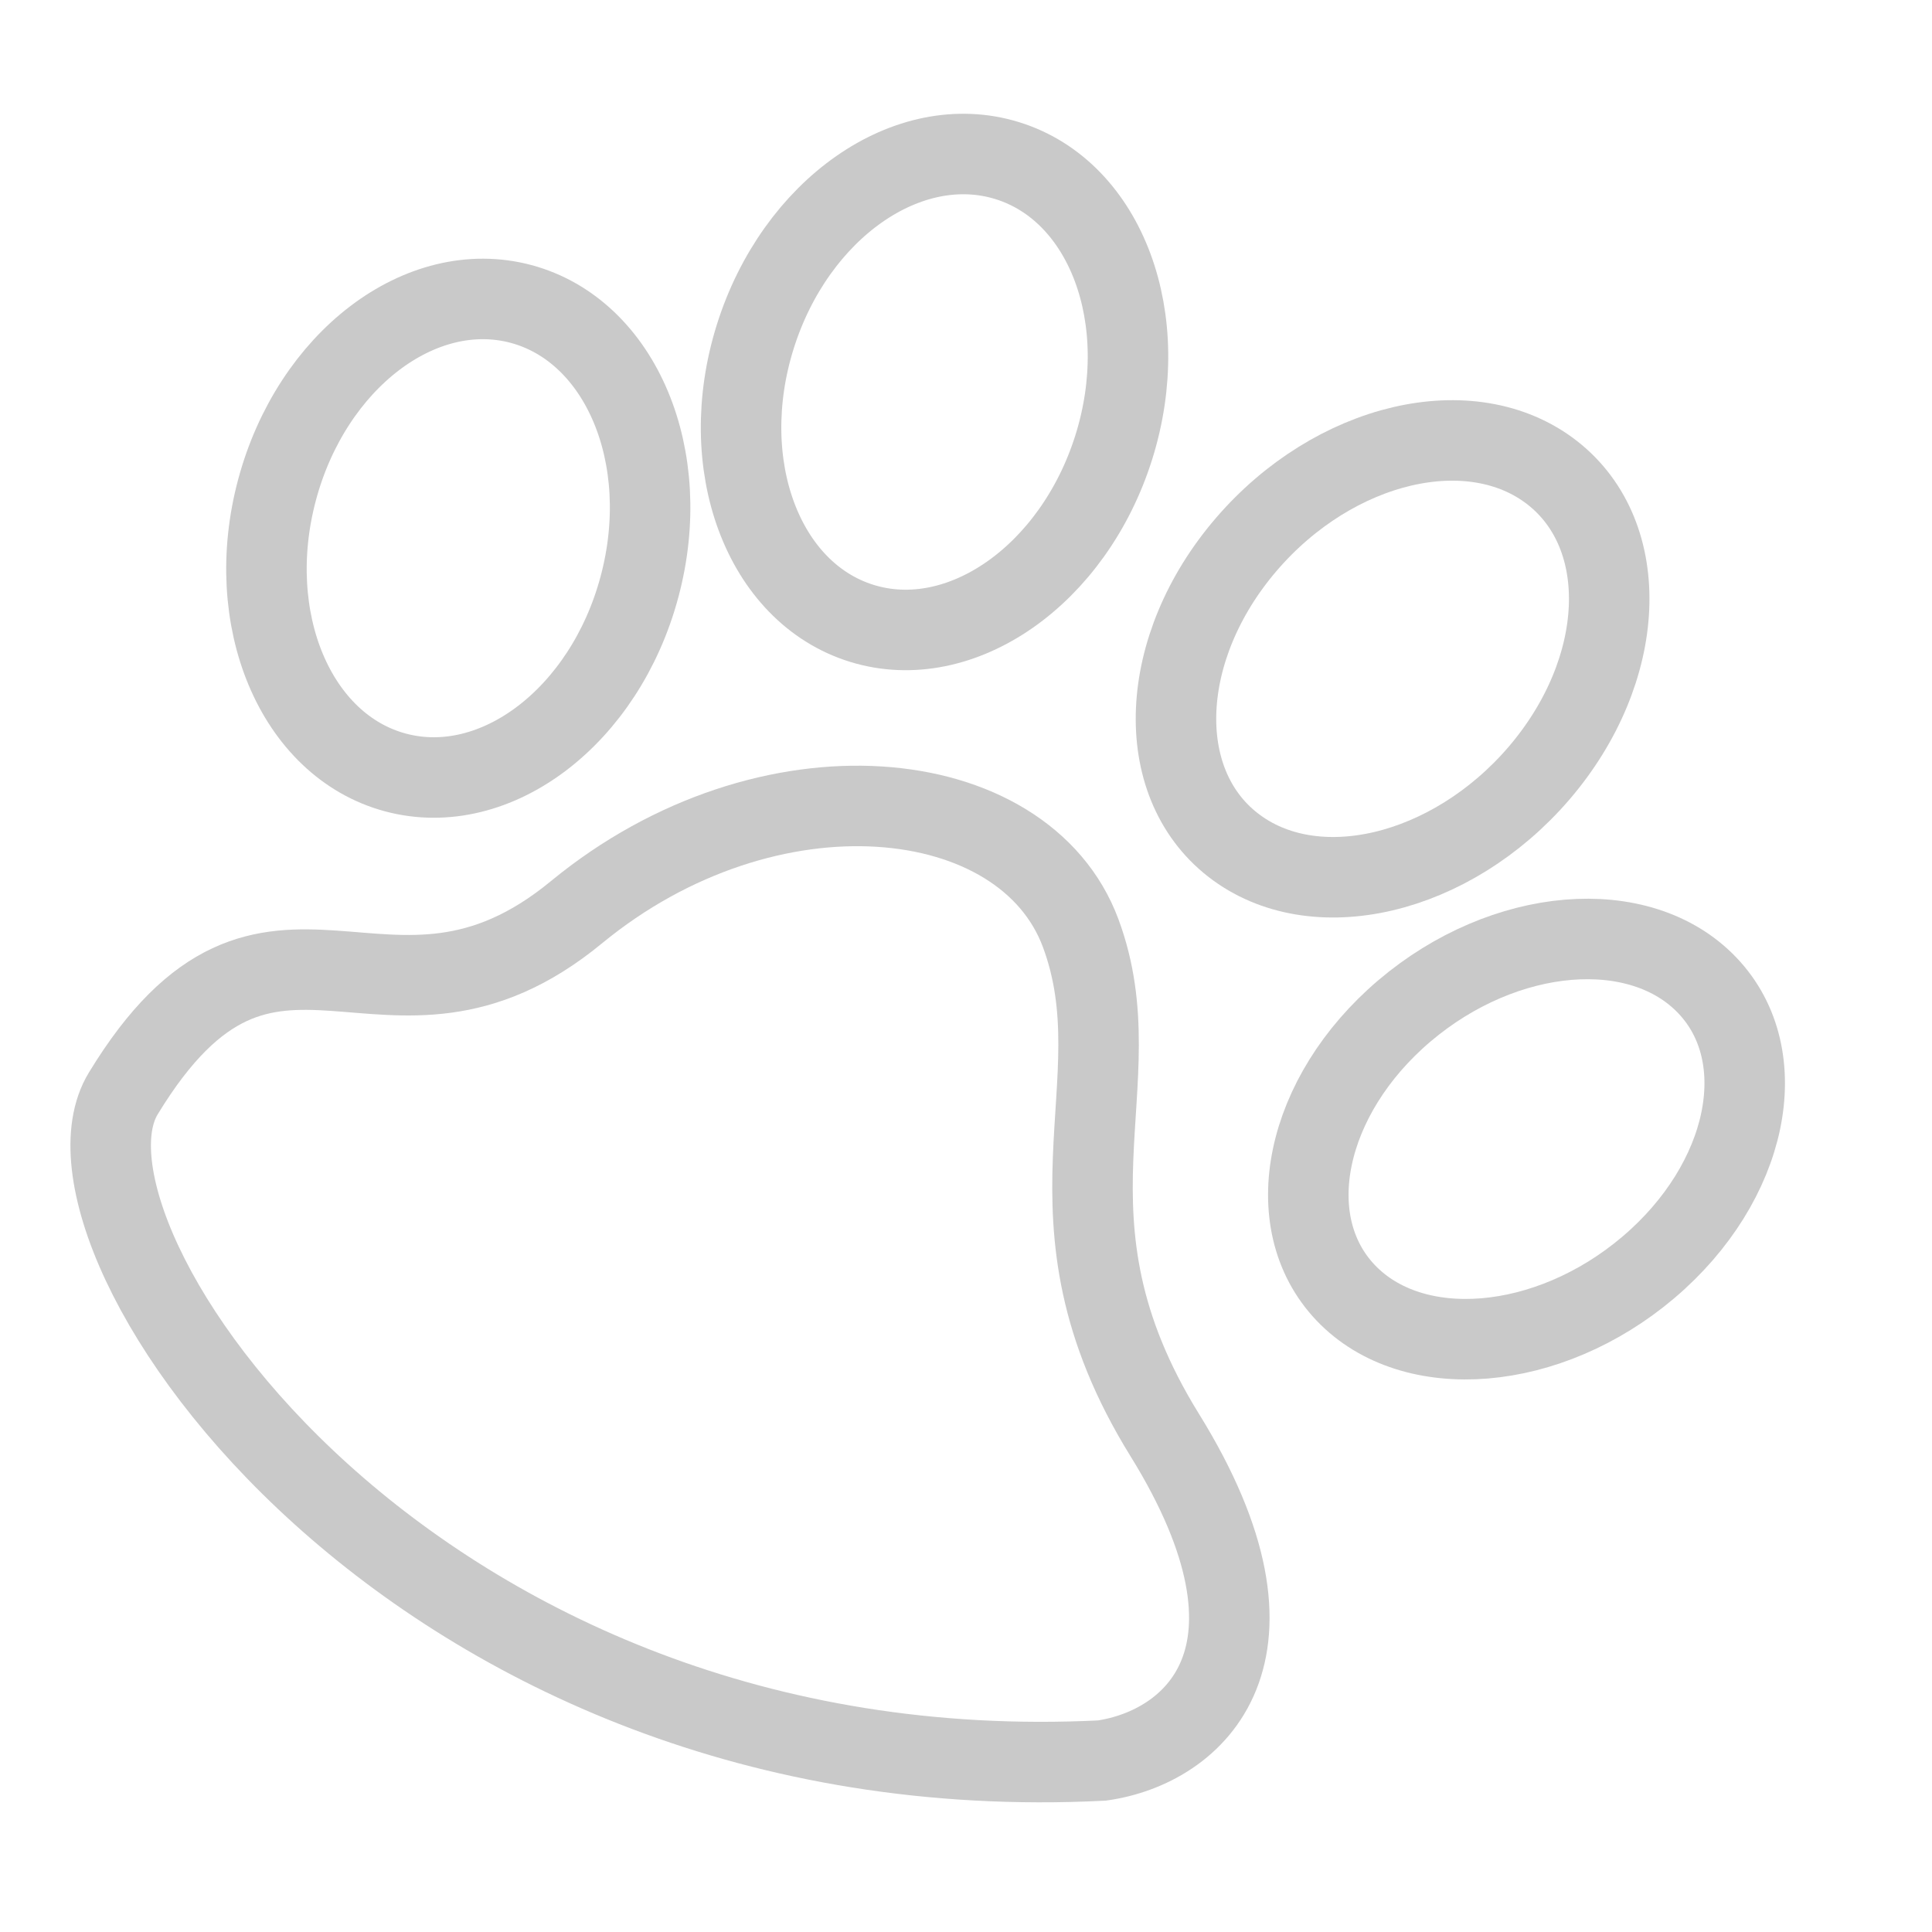
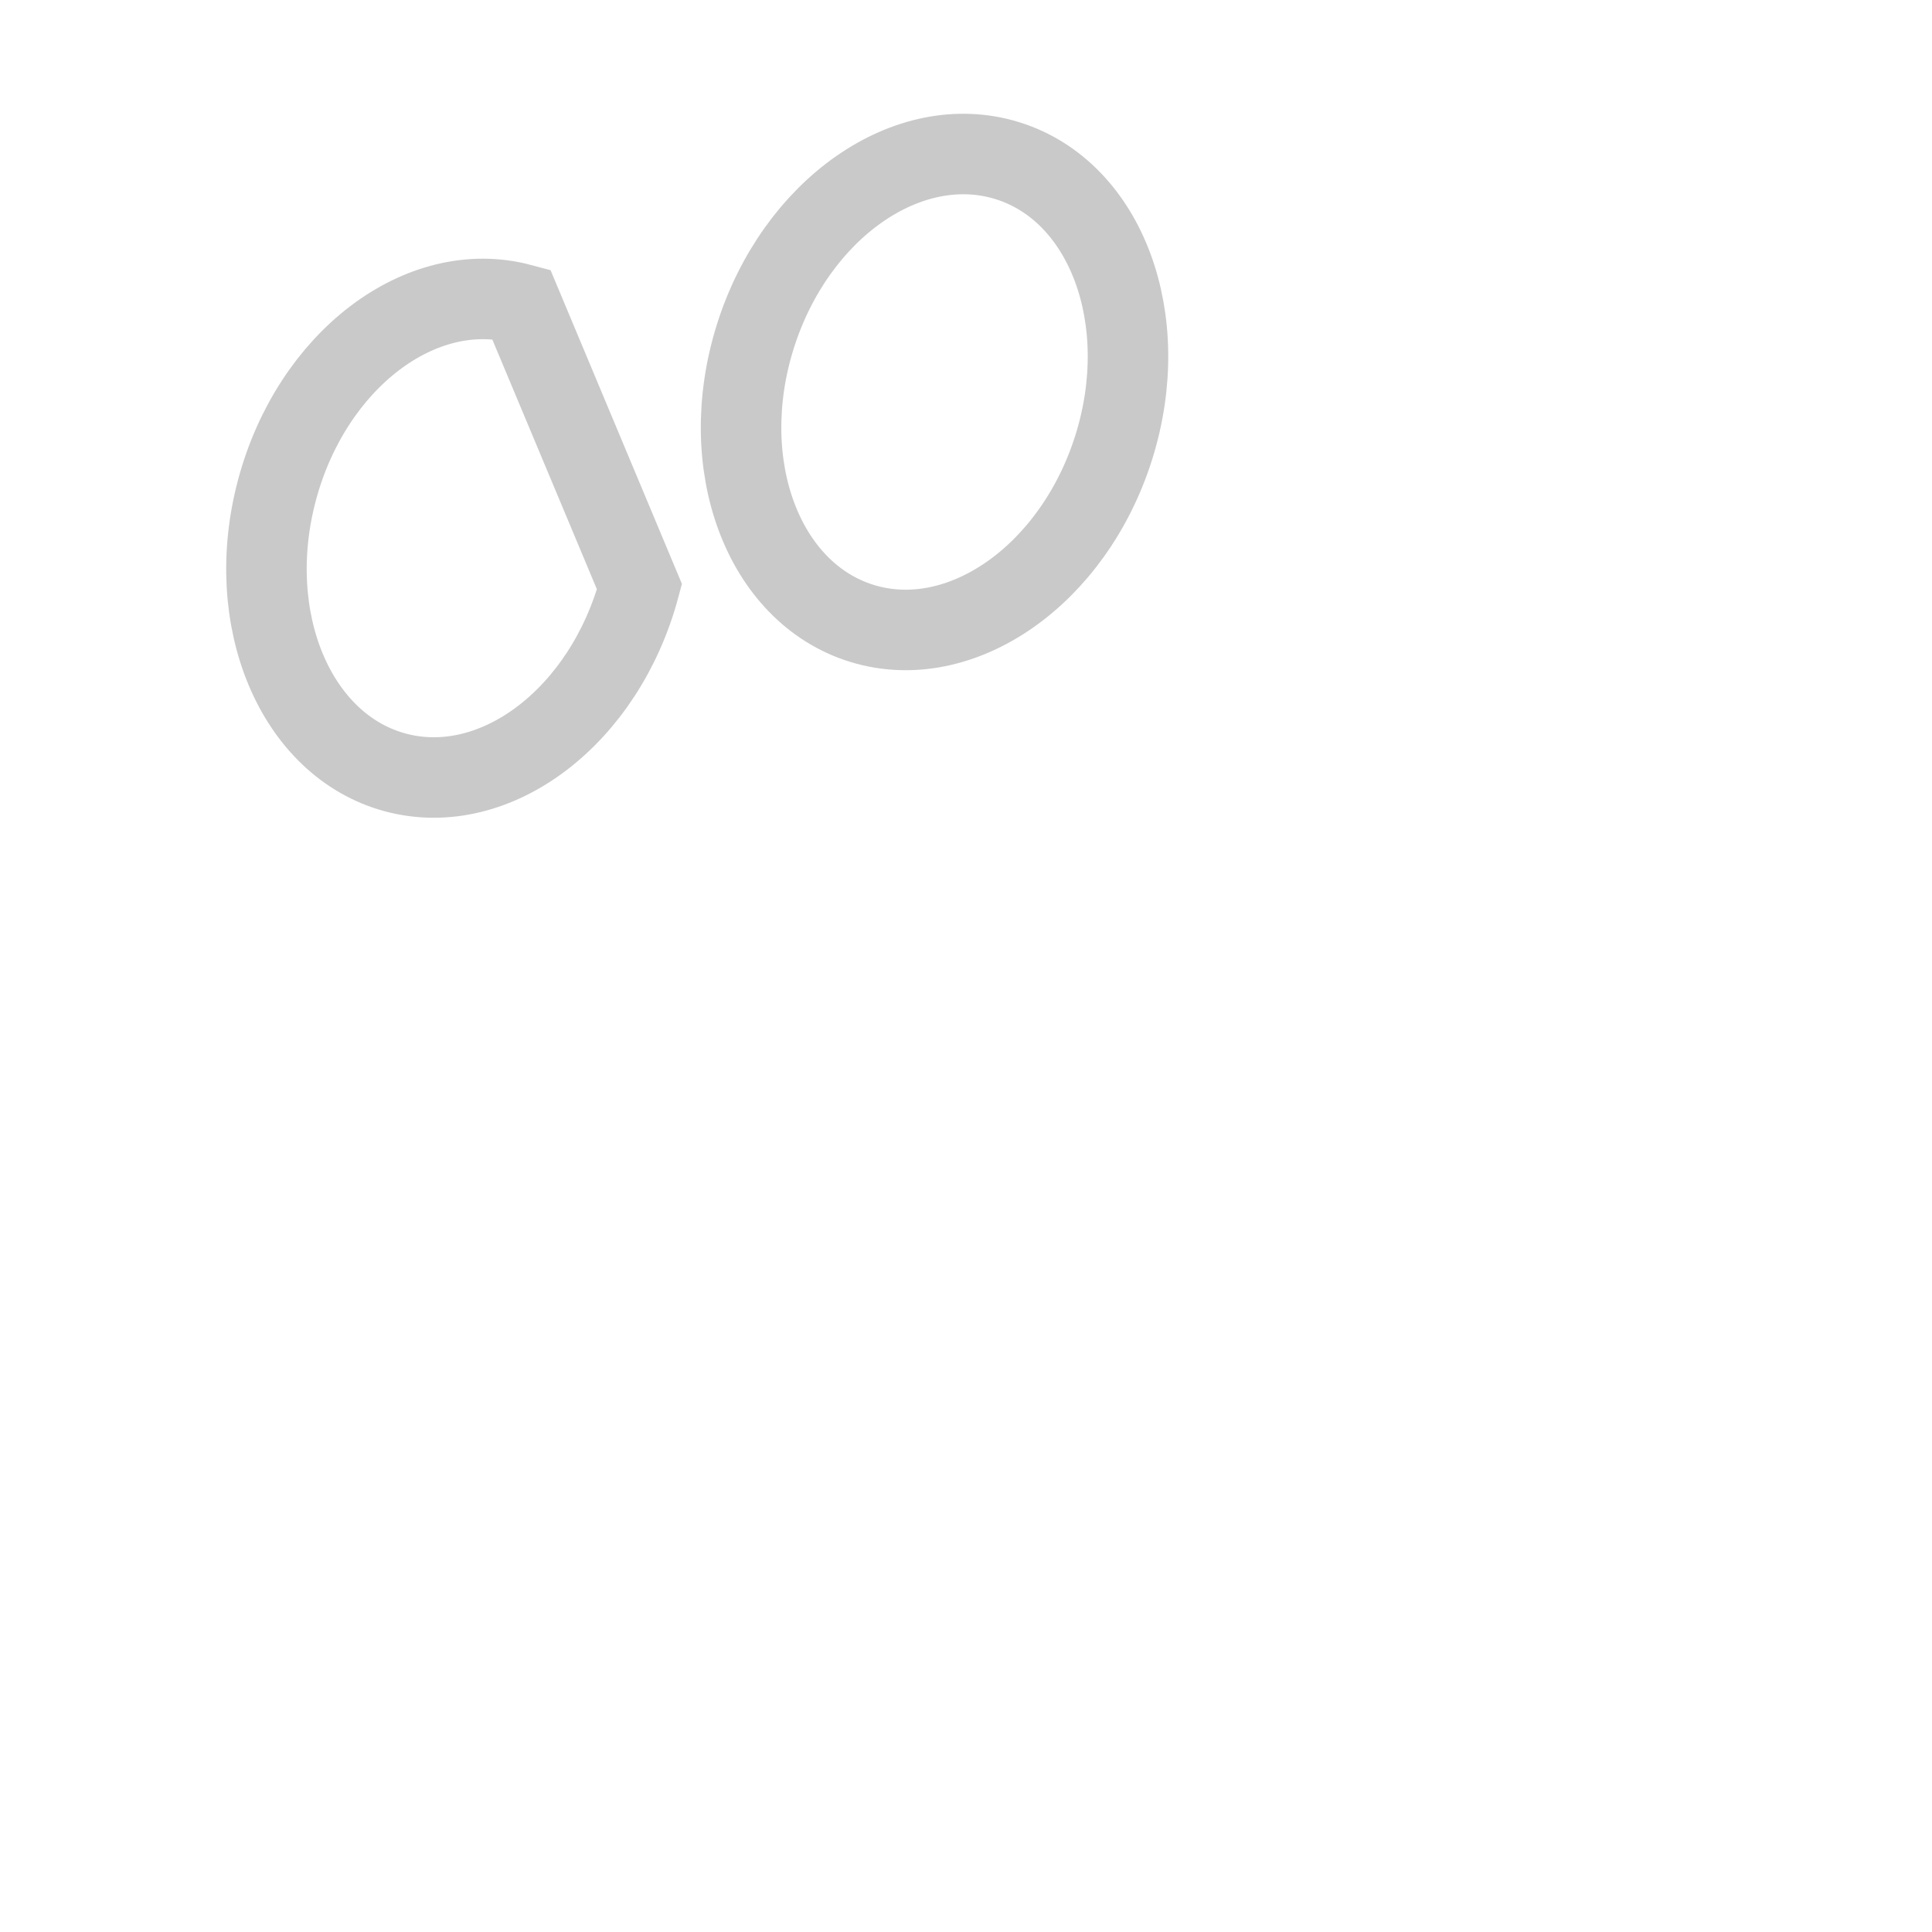
<svg xmlns="http://www.w3.org/2000/svg" width="24" height="24" viewBox="0 0 24 24" fill="none">
-   <path d="M13.688 21.87C5.128 22.299 0.44 15.378 1.531 13.584C3.37 10.56 4.782 13.291 7.161 11.332C9.541 9.374 12.725 9.705 13.425 11.593C14.126 13.482 12.785 15.108 14.469 17.827C16.153 20.546 14.838 21.706 13.688 21.87Z" stroke="#C9C9C9" />
-   <path d="M7.944 7.289C7.514 8.897 6.157 9.929 4.913 9.596C3.67 9.263 3.011 7.69 3.442 6.083C3.873 4.476 5.23 3.443 6.473 3.776C7.716 4.11 8.375 5.682 7.944 7.289Z" stroke="#C9C9C9" />
+   <path d="M7.944 7.289C7.514 8.897 6.157 9.929 4.913 9.596C3.67 9.263 3.011 7.69 3.442 6.083C3.873 4.476 5.23 3.443 6.473 3.776Z" stroke="#C9C9C9" />
  <path d="M13.836 5.556C13.337 7.144 11.936 8.123 10.707 7.744C9.477 7.364 8.884 5.77 9.382 4.182C9.88 2.595 11.281 1.615 12.511 1.995C13.741 2.374 14.334 3.969 13.836 5.556Z" stroke="#C9C9C9" />
-   <path d="M19.119 9.604C18.023 10.881 16.321 11.28 15.316 10.496C14.312 9.713 14.385 8.042 15.48 6.765C16.575 5.488 18.277 5.089 19.282 5.872C20.287 6.656 20.213 8.327 19.119 9.604Z" stroke="#C9C9C9" />
-   <path d="M20.478 15.743C19.237 16.797 17.553 16.938 16.716 16.059C15.879 15.179 16.206 13.611 17.447 12.557C18.688 11.503 20.373 11.362 21.21 12.242C22.047 13.121 21.719 14.689 20.478 15.743Z" stroke="#C9C9C9" />
</svg>